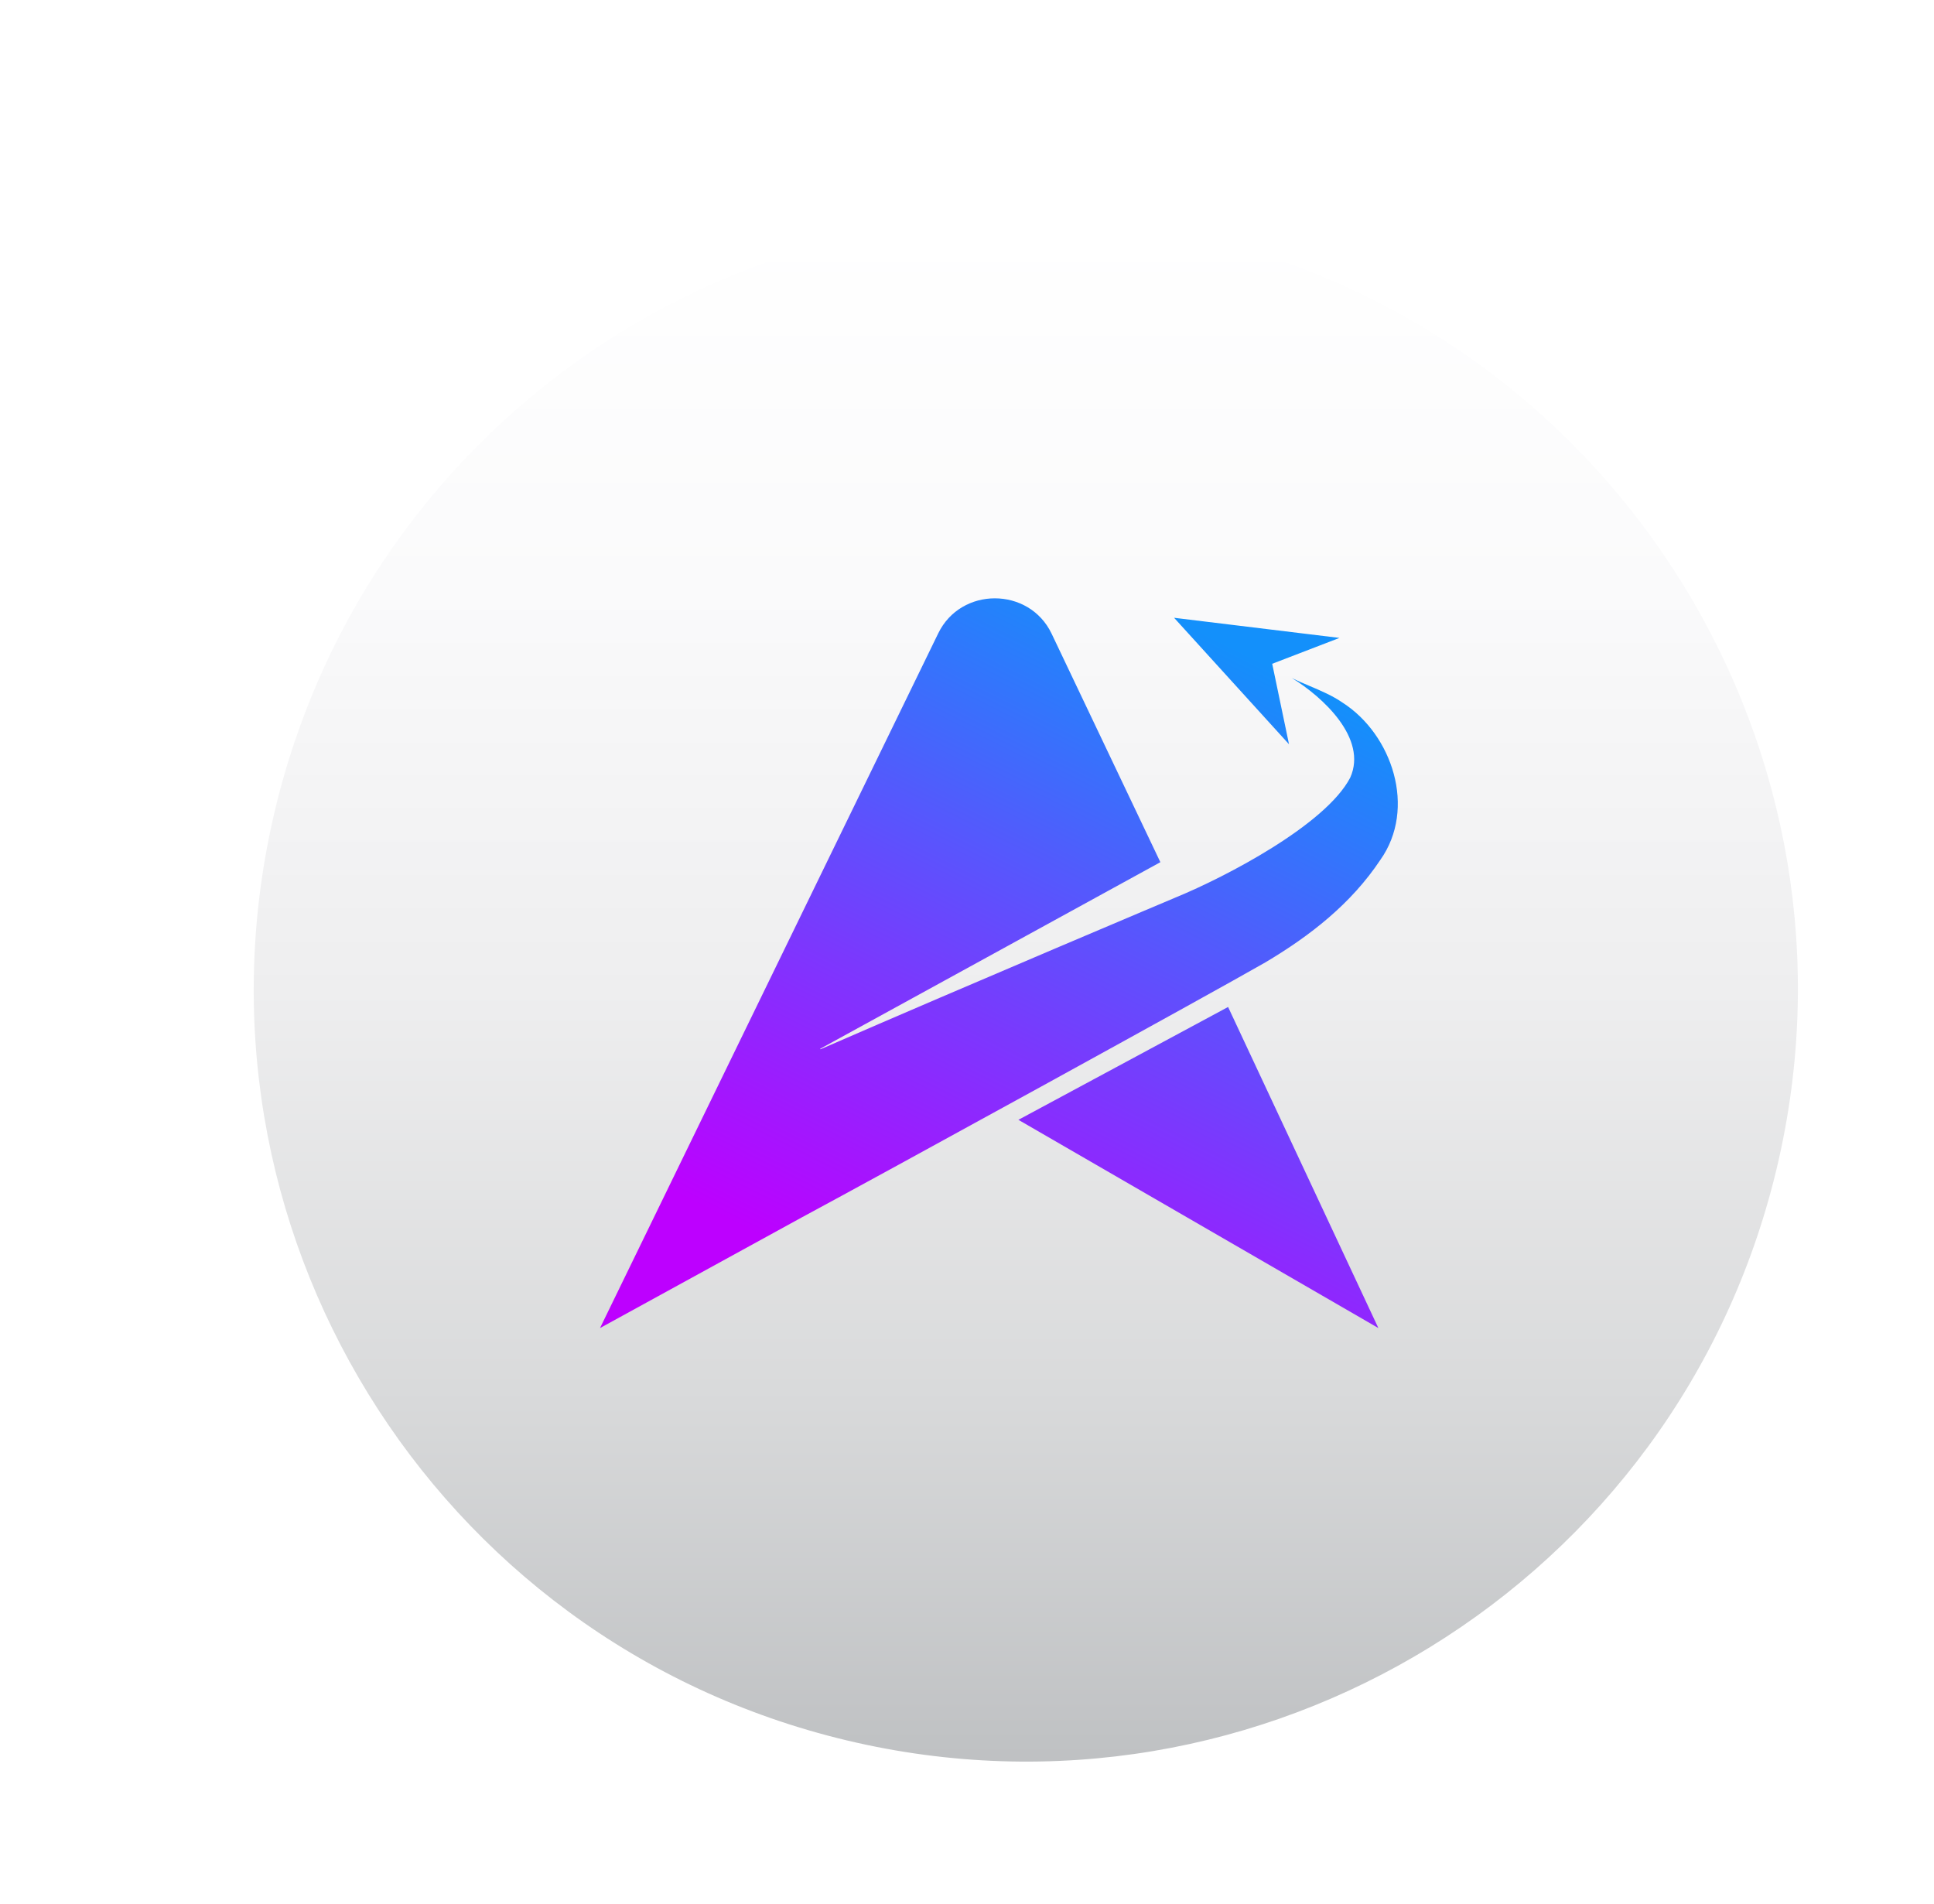
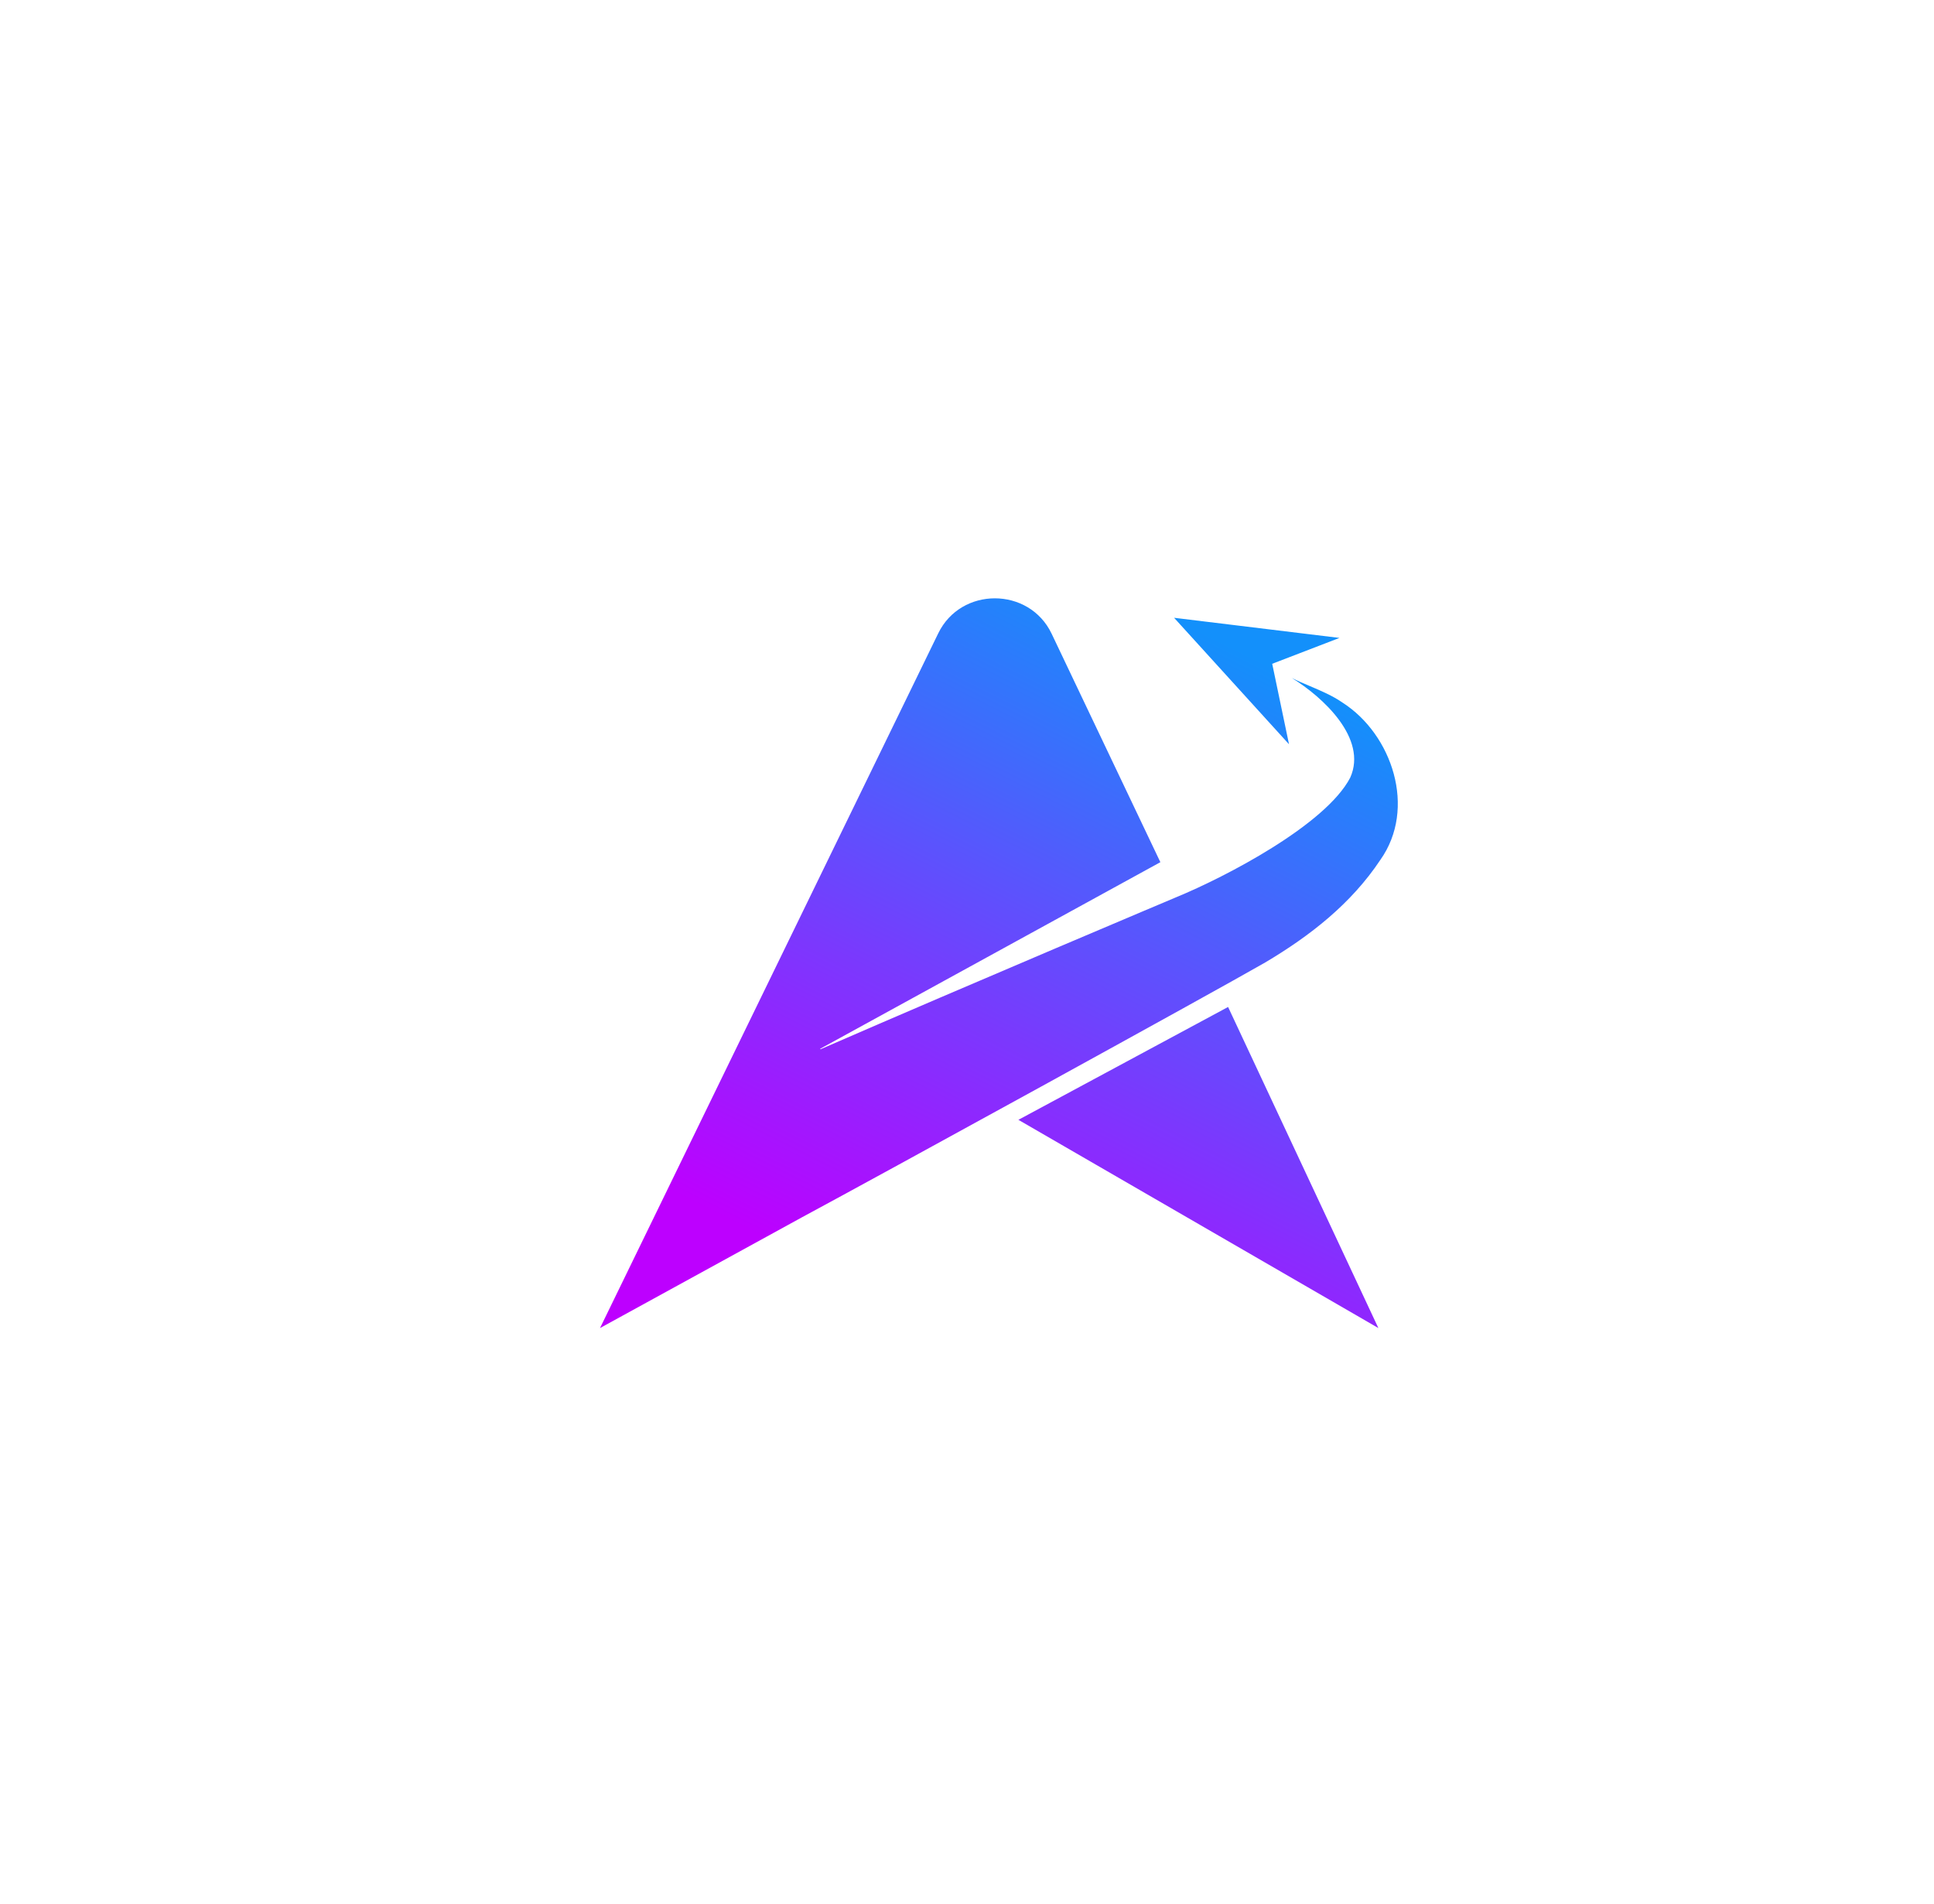
<svg xmlns="http://www.w3.org/2000/svg" width="64" height="63" viewBox="0 0 64 63" fill="none">
  <g filter="url(#filter0_d_981_1232)">
-     <path d="M55.847 36.704C59.122 22.982 50.652 9.203 36.929 5.929C23.206 2.654 9.427 11.124 6.153 24.847C2.879 38.57 11.349 52.349 25.072 55.623C38.794 58.897 52.573 50.427 55.847 36.704Z" fill="url(#paint0_linear_981_1232)" />
    <path fill-rule="evenodd" clip-rule="evenodd" d="M28.103 18.991L16.91 41.98L23.608 38.307C26.04 37 37.091 30.937 38.923 29.883C40.414 28.998 41.764 27.941 42.729 26.494C43.946 24.781 43.118 22.338 41.489 21.29C41.149 21.055 40.775 20.897 40.405 20.74C40.2 20.654 39.996 20.567 39.801 20.469C40.826 21.096 42.32 22.469 41.735 23.769C40.919 25.331 37.607 27.054 35.988 27.72C35.988 27.72 29.218 30.573 24.204 32.756L24.196 32.739L35.453 26.565L31.855 19.006C31.483 18.225 30.729 17.834 29.975 17.834C29.227 17.834 28.479 18.219 28.103 18.991ZM30.755 35.09L42.667 41.98L37.694 31.356L30.755 35.09ZM39.154 20L39.71 22.663L35.907 18.478L41.38 19.144L39.154 20Z" fill="url(#paint1_linear_981_1232)" />
  </g>
  <defs>
    <filter id="filter0_d_981_1232" x="4.467" y="3.261" width="58.958" height="58.957" filterUnits="userSpaceOnUse" color-interpolation-filters="sRGB">
      <feFlood flood-opacity="0" result="BackgroundImageFix" />
      <feColorMatrix in="SourceAlpha" type="matrix" values="0 0 0 0 0 0 0 0 0 0 0 0 0 0 0 0 0 0 127 0" result="hardAlpha" />
      <feOffset dx="2.946" dy="1.964" />
      <feGaussianBlur stdDeviation="1.964" />
      <feColorMatrix type="matrix" values="0 0 0 0 0 0 0 0 0 0 0 0 0 0 0 0 0 0 0.3 0" />
      <feBlend mode="normal" in2="BackgroundImageFix" result="effect1_dropShadow_981_1232" />
      <feBlend mode="normal" in="SourceGraphic" in2="effect1_dropShadow_981_1232" result="shape" />
    </filter>
    <linearGradient id="paint0_linear_981_1232" x1="31.001" y1="5.495" x2="31.001" y2="56.172" gradientUnits="userSpaceOnUse">
      <stop stop-color="white" />
      <stop offset="0.24" stop-color="#FAFAFB" />
      <stop offset="0.5" stop-color="#EEEEEF" />
      <stop offset="0.76" stop-color="#D9DADB" />
      <stop offset="1" stop-color="#BFC1C3" />
    </linearGradient>
    <linearGradient id="paint1_linear_981_1232" x1="43.23" y1="17.903" x2="28.217" y2="47.77" gradientUnits="userSpaceOnUse">
      <stop offset="0.113" stop-color="#1390FB" />
      <stop offset="0.845" stop-color="#BD00FF" />
    </linearGradient>
  </defs>
</svg>